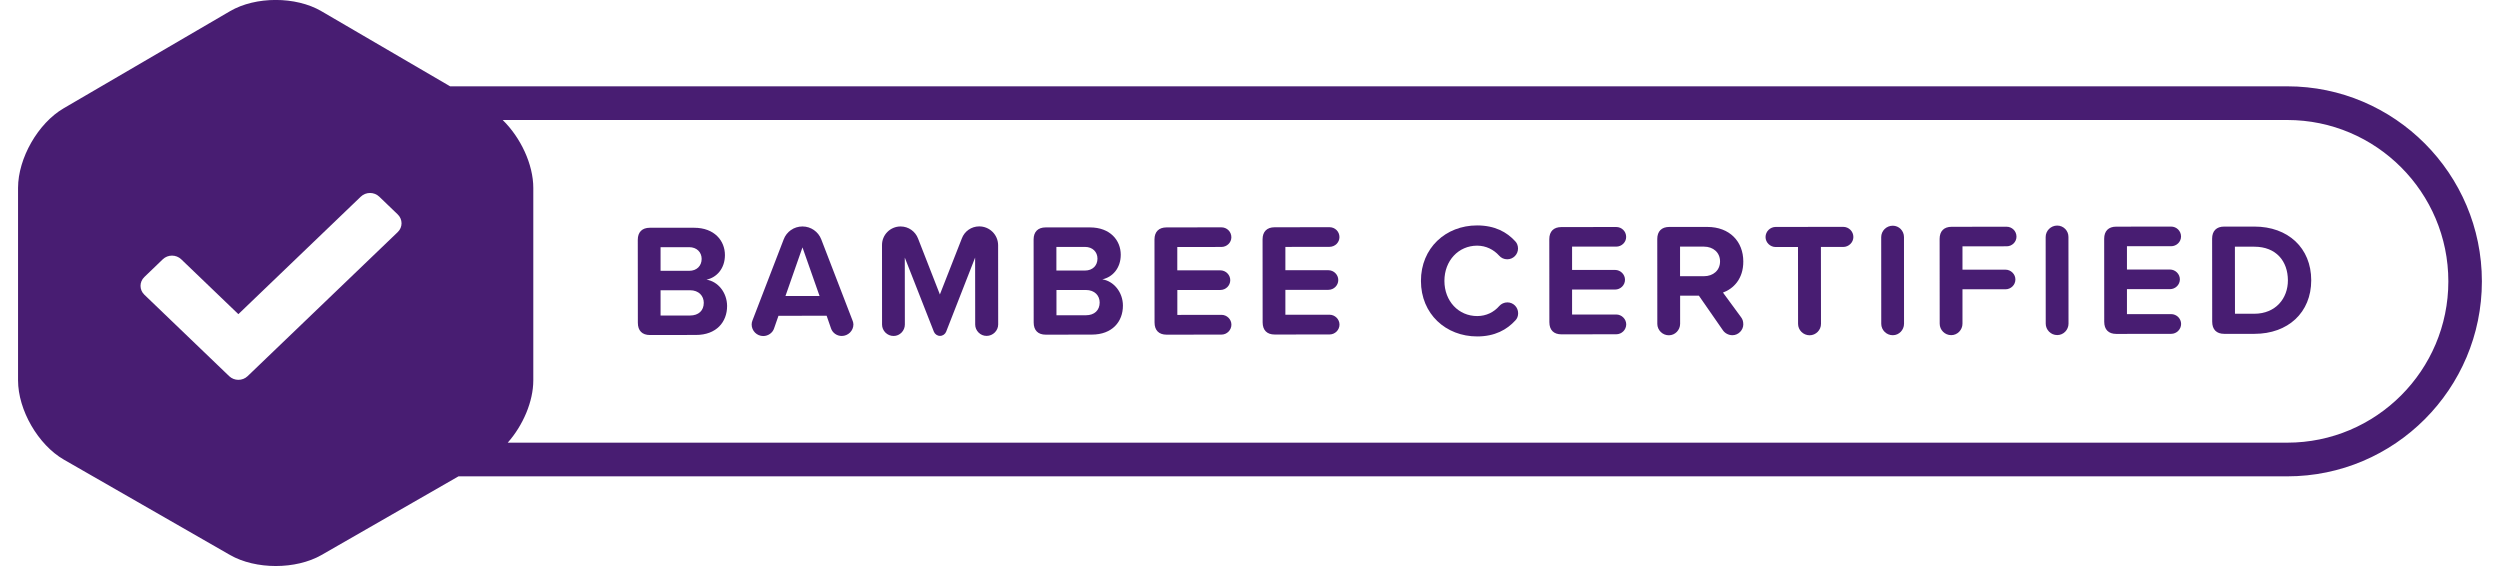
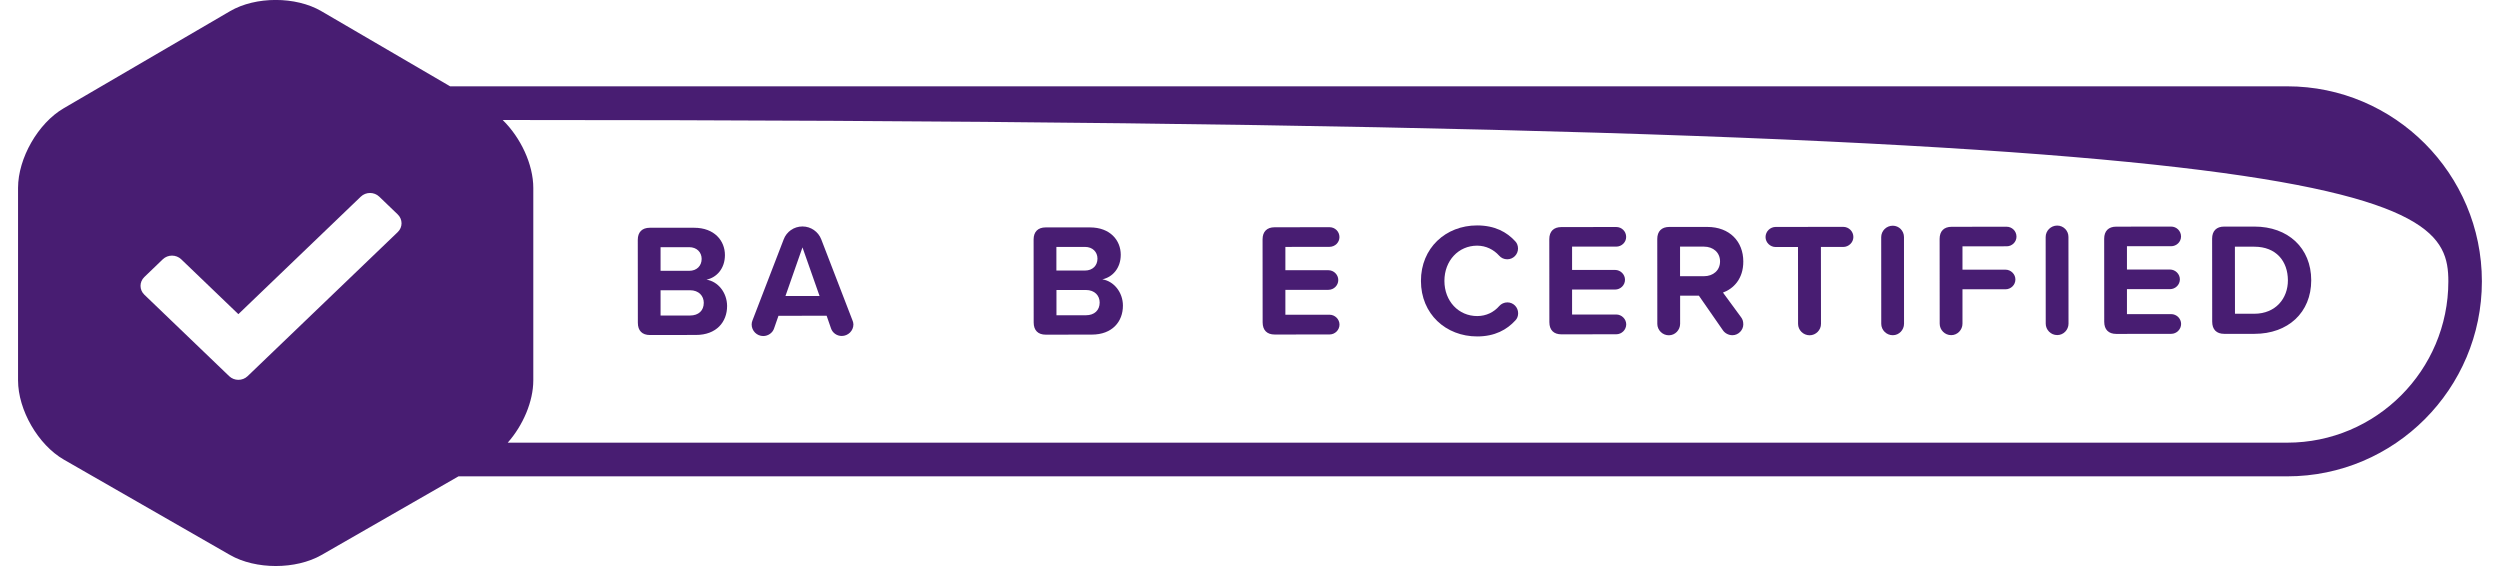
<svg xmlns="http://www.w3.org/2000/svg" width="106" height="24" viewBox="0 0 106 24" fill="none">
  <g clip-path="url(#clip0_568_68278)">
-     <path d="M96.981 3.66H19.085L13.625 0.473C12.541 -0.16 10.839 -0.16 9.755 0.473L2.697 4.593C1.613 5.226 0.765 6.709 0.765 7.968V16.125C0.765 17.385 1.618 18.862 2.709 19.489L9.752 23.531C10.297 23.843 10.995 23.999 11.693 23.999C12.391 23.999 13.089 23.843 13.634 23.531L19.44 20.197H96.981C101.532 20.197 105.232 16.487 105.232 11.93C105.232 7.373 101.532 3.66 96.981 3.66ZM16.864 9.841L10.499 15.949C10.282 16.157 9.933 16.157 9.717 15.949L6.121 12.496C5.904 12.288 5.904 11.953 6.121 11.745L6.902 10.994C7.118 10.786 7.467 10.786 7.684 10.994L10.107 13.32L15.298 8.338C15.514 8.13 15.863 8.13 16.08 8.338L16.861 9.089C17.08 9.298 17.08 9.636 16.864 9.841ZM96.981 18.769H21.528C22.174 18.038 22.612 17.027 22.612 16.125V7.968C22.612 6.969 22.076 5.833 21.314 5.088H96.981C100.747 5.088 103.81 8.156 103.81 11.93C103.81 15.704 100.747 18.769 96.981 18.769Z" fill="#481D72" />
+     <path d="M96.981 3.66H19.085L13.625 0.473C12.541 -0.16 10.839 -0.16 9.755 0.473L2.697 4.593C1.613 5.226 0.765 6.709 0.765 7.968V16.125C0.765 17.385 1.618 18.862 2.709 19.489L9.752 23.531C10.297 23.843 10.995 23.999 11.693 23.999C12.391 23.999 13.089 23.843 13.634 23.531L19.44 20.197H96.981C101.532 20.197 105.232 16.487 105.232 11.93C105.232 7.373 101.532 3.66 96.981 3.66ZM16.864 9.841L10.499 15.949C10.282 16.157 9.933 16.157 9.717 15.949L6.121 12.496C5.904 12.288 5.904 11.953 6.121 11.745L6.902 10.994C7.118 10.786 7.467 10.786 7.684 10.994L10.107 13.32L15.298 8.338C15.514 8.13 15.863 8.13 16.08 8.338L16.861 9.089C17.08 9.298 17.08 9.636 16.864 9.841ZM96.981 18.769H21.528C22.174 18.038 22.612 17.027 22.612 16.125V7.968C22.612 6.969 22.076 5.833 21.314 5.088C100.747 5.088 103.81 8.156 103.81 11.93C103.81 15.704 100.747 18.769 96.981 18.769Z" fill="#481D72" />
    <path d="M29.955 11.858C30.385 11.769 30.737 11.387 30.737 10.815C30.737 10.208 30.293 9.657 29.43 9.657H27.553C27.227 9.657 27.042 9.841 27.042 10.168L27.045 13.687C27.045 14.023 27.23 14.205 27.556 14.205L29.508 14.202C30.373 14.202 30.829 13.656 30.829 12.974C30.826 12.402 30.44 11.931 29.955 11.858ZM28.008 10.48H29.22C29.546 10.48 29.75 10.697 29.75 10.977C29.75 11.269 29.546 11.483 29.22 11.483H28.008V10.48ZM29.254 13.378H28.008V12.306H29.254C29.635 12.306 29.84 12.552 29.84 12.838C29.84 13.167 29.624 13.378 29.254 13.378Z" fill="#481D72" />
    <path d="M34.821 10.148C34.697 9.827 34.385 9.602 34.025 9.602C33.659 9.602 33.35 9.827 33.229 10.148L31.905 13.586C31.885 13.635 31.87 13.696 31.87 13.757C31.87 14.028 32.09 14.248 32.361 14.248C32.571 14.248 32.762 14.112 32.822 13.921L33.007 13.39L35.049 13.387L35.233 13.918C35.294 14.109 35.478 14.245 35.689 14.245C35.96 14.245 36.185 14.025 36.185 13.754C36.185 13.693 36.165 13.632 36.145 13.583L34.821 10.148ZM33.304 12.549L34.025 10.489L34.749 12.549H33.304Z" fill="#481D72" />
-     <path d="M41.518 9.599C41.183 9.599 40.892 9.81 40.782 10.11L39.851 12.485L38.925 10.113C38.81 9.813 38.524 9.602 38.184 9.602C37.748 9.602 37.394 9.957 37.397 10.393L37.399 13.762C37.399 14.023 37.619 14.248 37.89 14.245C38.155 14.245 38.366 14.02 38.366 13.76L38.363 10.922L39.597 14.066C39.638 14.167 39.741 14.242 39.857 14.242C39.972 14.242 40.076 14.167 40.116 14.066L41.345 10.922L41.348 13.76C41.348 14.02 41.567 14.245 41.832 14.242C42.103 14.242 42.323 14.017 42.323 13.757L42.32 10.388C42.314 9.951 41.959 9.599 41.518 9.599Z" fill="#481D72" />
    <path d="M46.738 11.844C47.168 11.754 47.52 11.373 47.52 10.801C47.52 10.194 47.076 9.642 46.213 9.642H44.336C44.01 9.642 43.825 9.827 43.825 10.153L43.828 13.673C43.828 14.008 44.013 14.19 44.339 14.19L46.291 14.187C47.156 14.187 47.612 13.641 47.612 12.959C47.612 12.39 47.223 11.919 46.738 11.844ZM44.791 10.469H46.003C46.329 10.469 46.533 10.685 46.533 10.966C46.533 11.257 46.329 11.471 46.003 11.471H44.791V10.469ZM46.04 13.367H44.794V12.295H46.04C46.421 12.295 46.626 12.54 46.626 12.826C46.626 13.153 46.407 13.367 46.04 13.367Z" fill="#481D72" />
-     <path d="M51.791 13.349L49.919 13.352V12.295H51.742C51.973 12.295 52.163 12.11 52.163 11.879C52.163 11.653 51.973 11.462 51.742 11.462H49.917V10.474L51.788 10.471C52.019 10.471 52.21 10.286 52.21 10.061C52.21 9.821 52.019 9.639 51.788 9.639L49.461 9.642C49.135 9.642 48.95 9.827 48.95 10.153L48.953 13.673C48.953 14.008 49.138 14.19 49.464 14.19L51.791 14.187C52.022 14.187 52.212 13.996 52.212 13.765C52.212 13.54 52.022 13.349 51.791 13.349Z" fill="#481D72" />
    <path d="M56.371 13.344L54.5 13.346V12.289H56.322C56.553 12.289 56.743 12.104 56.743 11.873C56.743 11.647 56.553 11.457 56.322 11.457H54.5V10.469L56.371 10.466C56.602 10.466 56.793 10.281 56.793 10.055C56.793 9.815 56.602 9.633 56.371 9.633L54.044 9.636C53.718 9.636 53.533 9.821 53.533 10.148L53.536 13.667C53.536 14.002 53.721 14.184 54.047 14.184L56.374 14.181C56.605 14.181 56.795 13.991 56.795 13.76C56.793 13.534 56.602 13.344 56.371 13.344Z" fill="#481D72" />
    <path d="M63.914 12.821C63.778 12.821 63.654 12.881 63.573 12.971C63.343 13.237 63.017 13.401 62.633 13.401C61.843 13.401 61.243 12.769 61.243 11.91C61.243 11.052 61.84 10.416 62.63 10.416C63.011 10.416 63.337 10.587 63.562 10.838C63.651 10.94 63.772 10.994 63.908 10.994C64.159 10.994 64.364 10.789 64.364 10.538C64.364 10.422 64.323 10.307 64.248 10.232C63.888 9.836 63.377 9.558 62.627 9.558C61.3 9.558 60.245 10.515 60.248 11.913C60.248 13.312 61.303 14.265 62.633 14.265C63.383 14.265 63.893 13.979 64.254 13.583C64.329 13.508 64.369 13.399 64.369 13.283C64.369 13.026 64.165 12.821 63.914 12.821Z" fill="#481D72" />
    <path d="M68.528 13.335H66.656V12.277H68.479C68.71 12.277 68.9 12.092 68.9 11.861C68.9 11.636 68.71 11.445 68.479 11.445H66.656V10.457H68.528C68.759 10.457 68.949 10.272 68.949 10.047C68.949 9.807 68.759 9.625 68.528 9.625L66.201 9.628C65.875 9.628 65.69 9.813 65.69 10.139L65.693 13.659C65.693 13.994 65.878 14.176 66.204 14.176L68.531 14.173C68.762 14.173 68.952 13.982 68.952 13.751C68.949 13.526 68.759 13.335 68.528 13.335Z" fill="#481D72" />
    <path d="M73.054 12.405C73.504 12.24 73.919 11.818 73.916 11.087C73.916 10.24 73.336 9.622 72.39 9.622H70.778C70.452 9.622 70.268 9.807 70.268 10.133L70.27 13.734C70.27 13.994 70.49 14.219 70.761 14.216C71.026 14.216 71.237 13.991 71.237 13.731V12.537H72.033L73.054 14.008C73.134 14.124 73.284 14.213 73.455 14.213C73.714 14.213 73.916 13.988 73.916 13.757C73.916 13.621 73.882 13.531 73.821 13.45L73.054 12.405ZM72.249 11.711H71.234V10.457H72.249C72.635 10.457 72.93 10.703 72.93 11.084C72.93 11.465 72.638 11.711 72.249 11.711Z" fill="#481D72" />
    <path d="M78.156 9.619L75.289 9.622C75.058 9.622 74.859 9.813 74.859 10.052C74.859 10.284 75.058 10.474 75.289 10.474H76.235L76.238 13.734C76.238 13.994 76.457 14.216 76.728 14.216C76.993 14.216 77.213 13.991 77.21 13.731L77.207 10.471H78.153C78.384 10.471 78.583 10.281 78.583 10.05C78.585 9.81 78.386 9.619 78.156 9.619Z" fill="#481D72" />
    <path d="M80.253 9.57C79.982 9.57 79.763 9.789 79.763 10.055L79.765 13.731C79.765 13.991 79.984 14.216 80.256 14.213C80.521 14.213 80.731 13.988 80.731 13.728L80.729 10.052C80.729 9.787 80.518 9.57 80.253 9.57Z" fill="#481D72" />
    <path d="M85.499 10.035C85.499 9.795 85.308 9.613 85.078 9.613L82.75 9.616C82.424 9.616 82.24 9.801 82.24 10.128L82.243 13.728C82.243 13.988 82.462 14.213 82.733 14.21C82.998 14.21 83.209 13.985 83.209 13.725V12.266H85.032C85.262 12.266 85.453 12.081 85.453 11.85C85.453 11.624 85.262 11.434 85.032 11.434H83.209V10.445L85.081 10.443C85.308 10.445 85.499 10.261 85.499 10.035Z" fill="#481D72" />
    <path d="M87.226 9.564C86.955 9.564 86.736 9.784 86.736 10.05L86.739 13.725C86.739 13.985 86.958 14.21 87.229 14.207C87.495 14.207 87.705 13.982 87.705 13.722L87.702 10.047C87.705 9.784 87.492 9.564 87.226 9.564Z" fill="#481D72" />
    <path d="M92.055 13.318H90.183V12.26H92.006C92.236 12.26 92.427 12.075 92.427 11.844C92.427 11.619 92.236 11.428 92.006 11.428H90.183V10.44H92.055C92.285 10.44 92.476 10.255 92.476 10.029C92.476 9.79 92.285 9.607 92.055 9.607L89.727 9.61C89.401 9.61 89.217 9.795 89.217 10.122L89.219 13.641C89.219 13.976 89.404 14.158 89.73 14.158L92.058 14.155C92.288 14.155 92.479 13.965 92.479 13.734C92.479 13.508 92.288 13.318 92.055 13.318Z" fill="#481D72" />
    <path d="M95.585 9.607H94.304C93.978 9.607 93.794 9.792 93.794 10.119L93.797 13.638C93.797 13.973 93.981 14.155 94.307 14.155H95.588C97.01 14.155 97.996 13.254 97.996 11.884C97.996 10.512 97.01 9.605 95.585 9.607ZM95.588 13.303H94.763L94.76 10.46H95.582C96.513 10.46 97.004 11.078 97.007 11.884C97.01 12.653 96.487 13.3 95.588 13.303Z" fill="#481D72" />
  </g>
  <defs>
    <clipPath id="clip0_568_68278">
      <rect width="104.471" height="24" fill="white" transform="translate(0.765)" />
    </clipPath>
  </defs>
</svg>